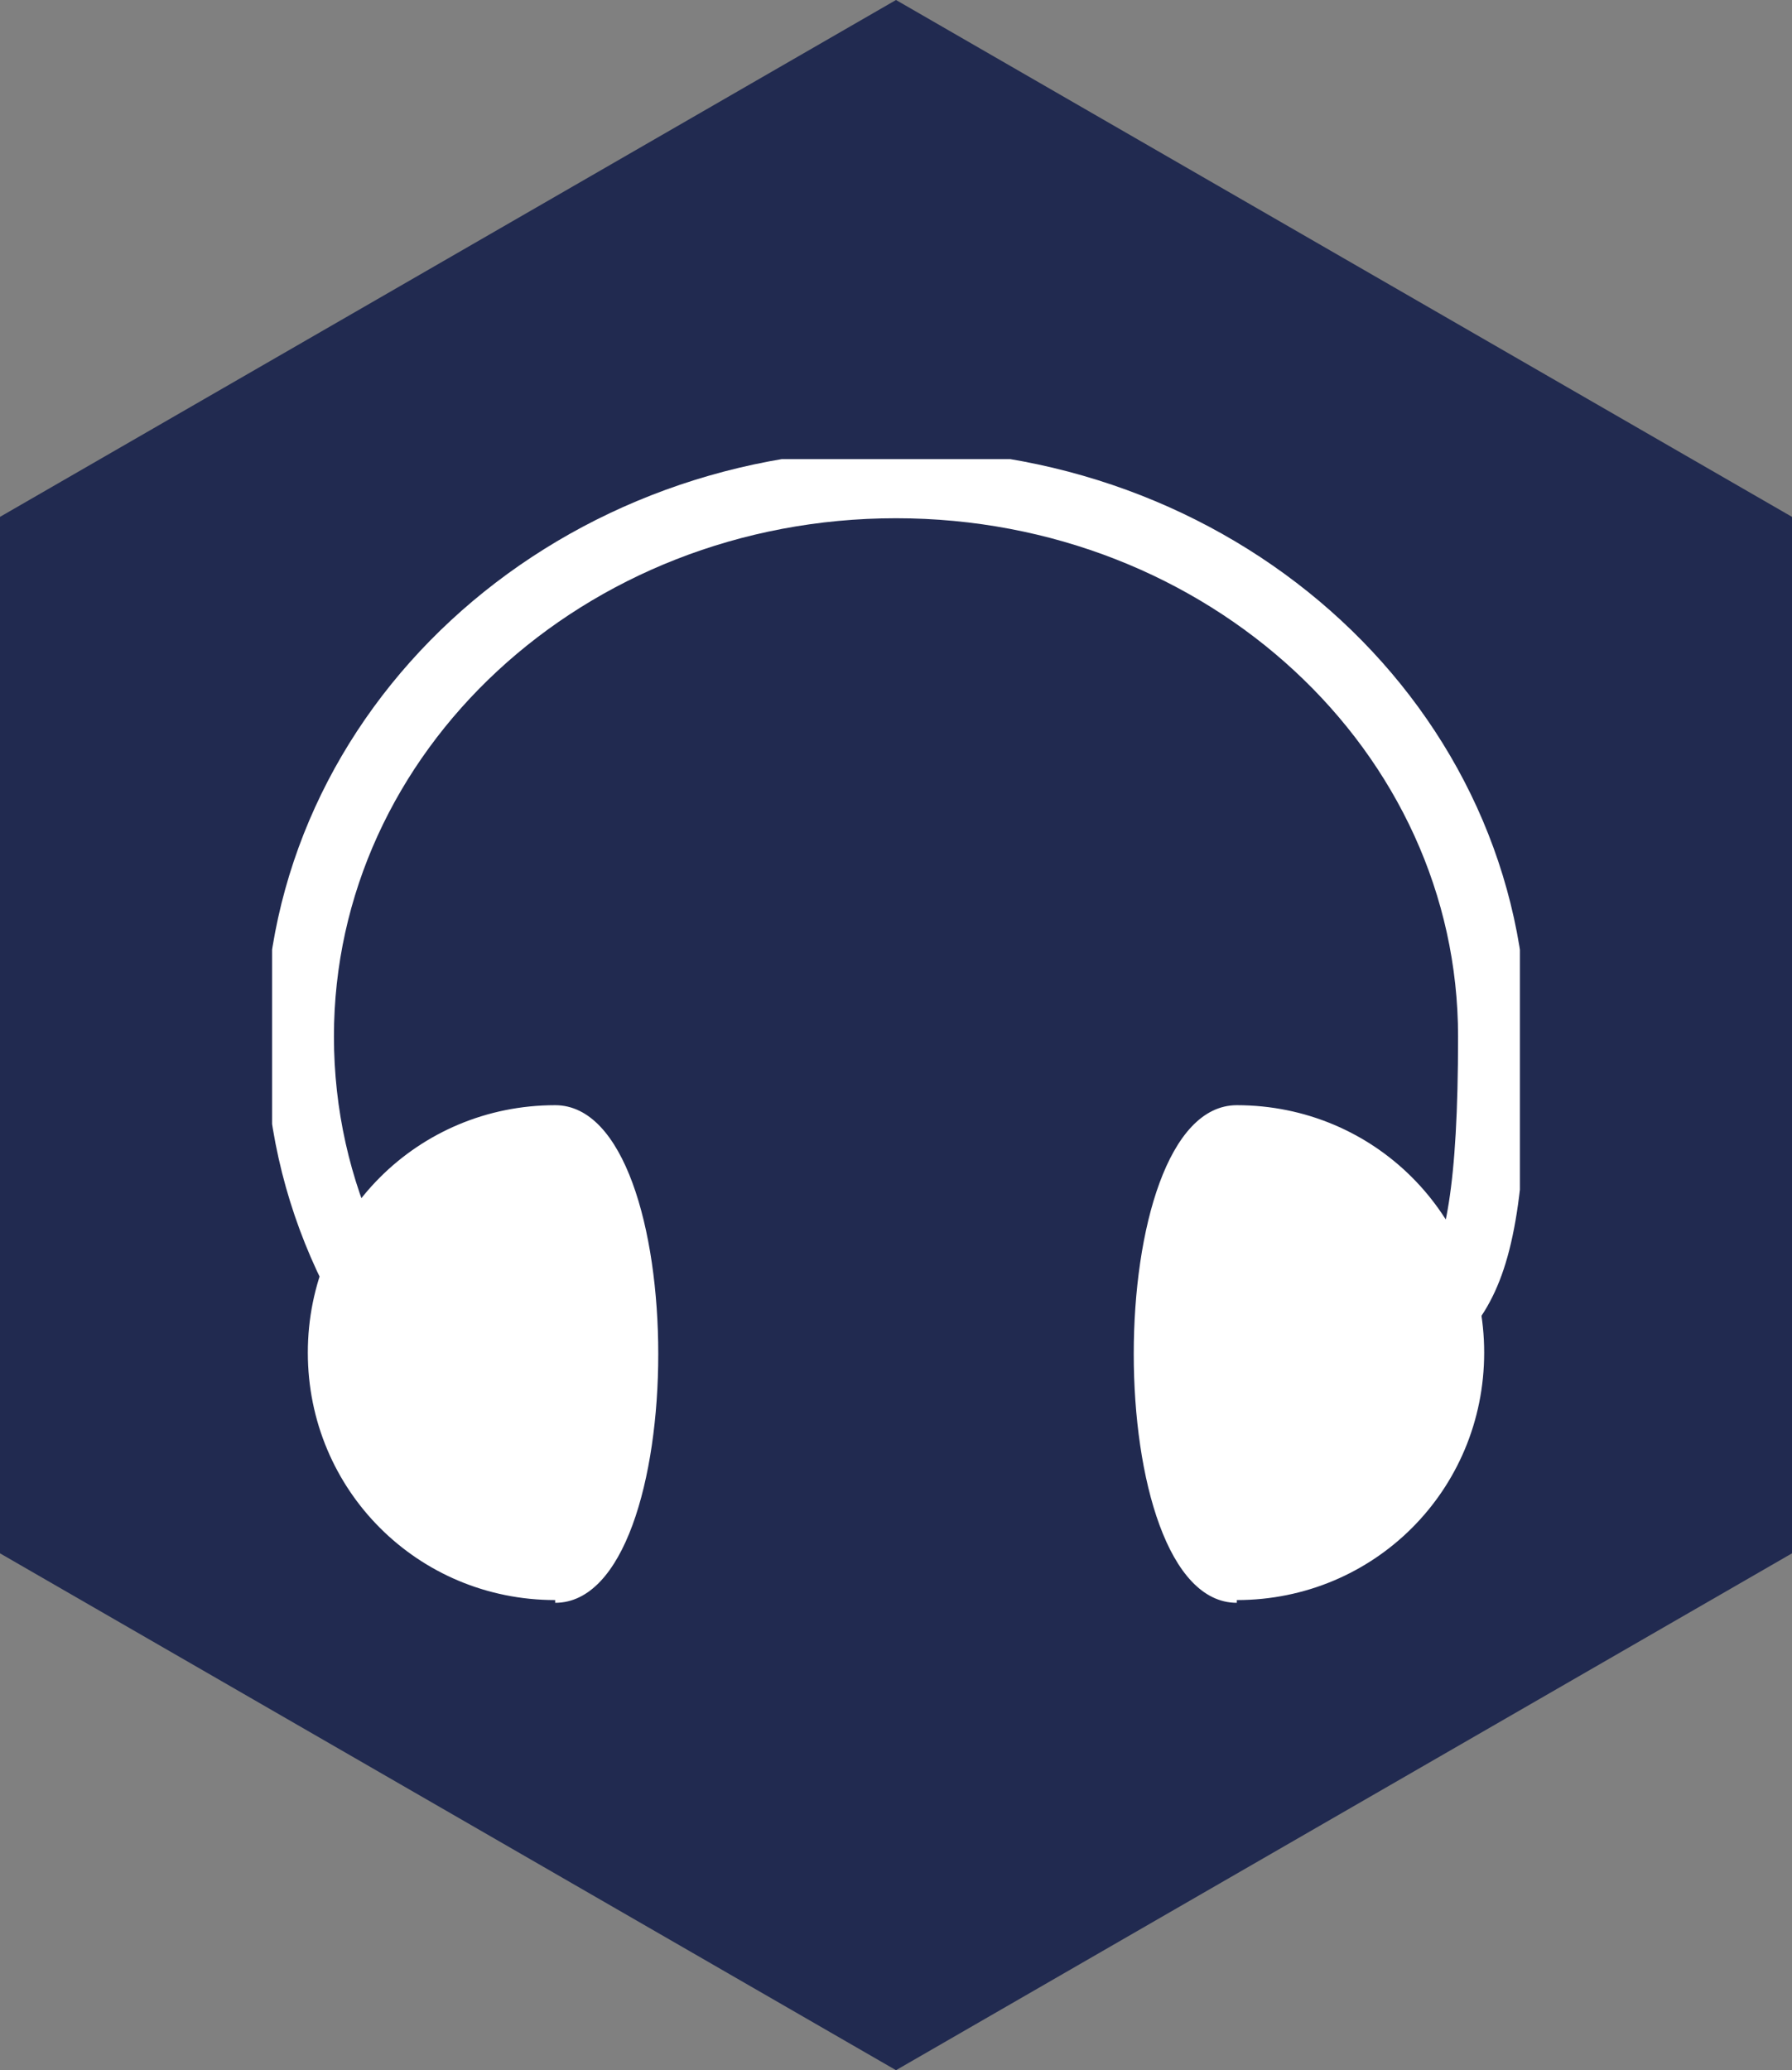
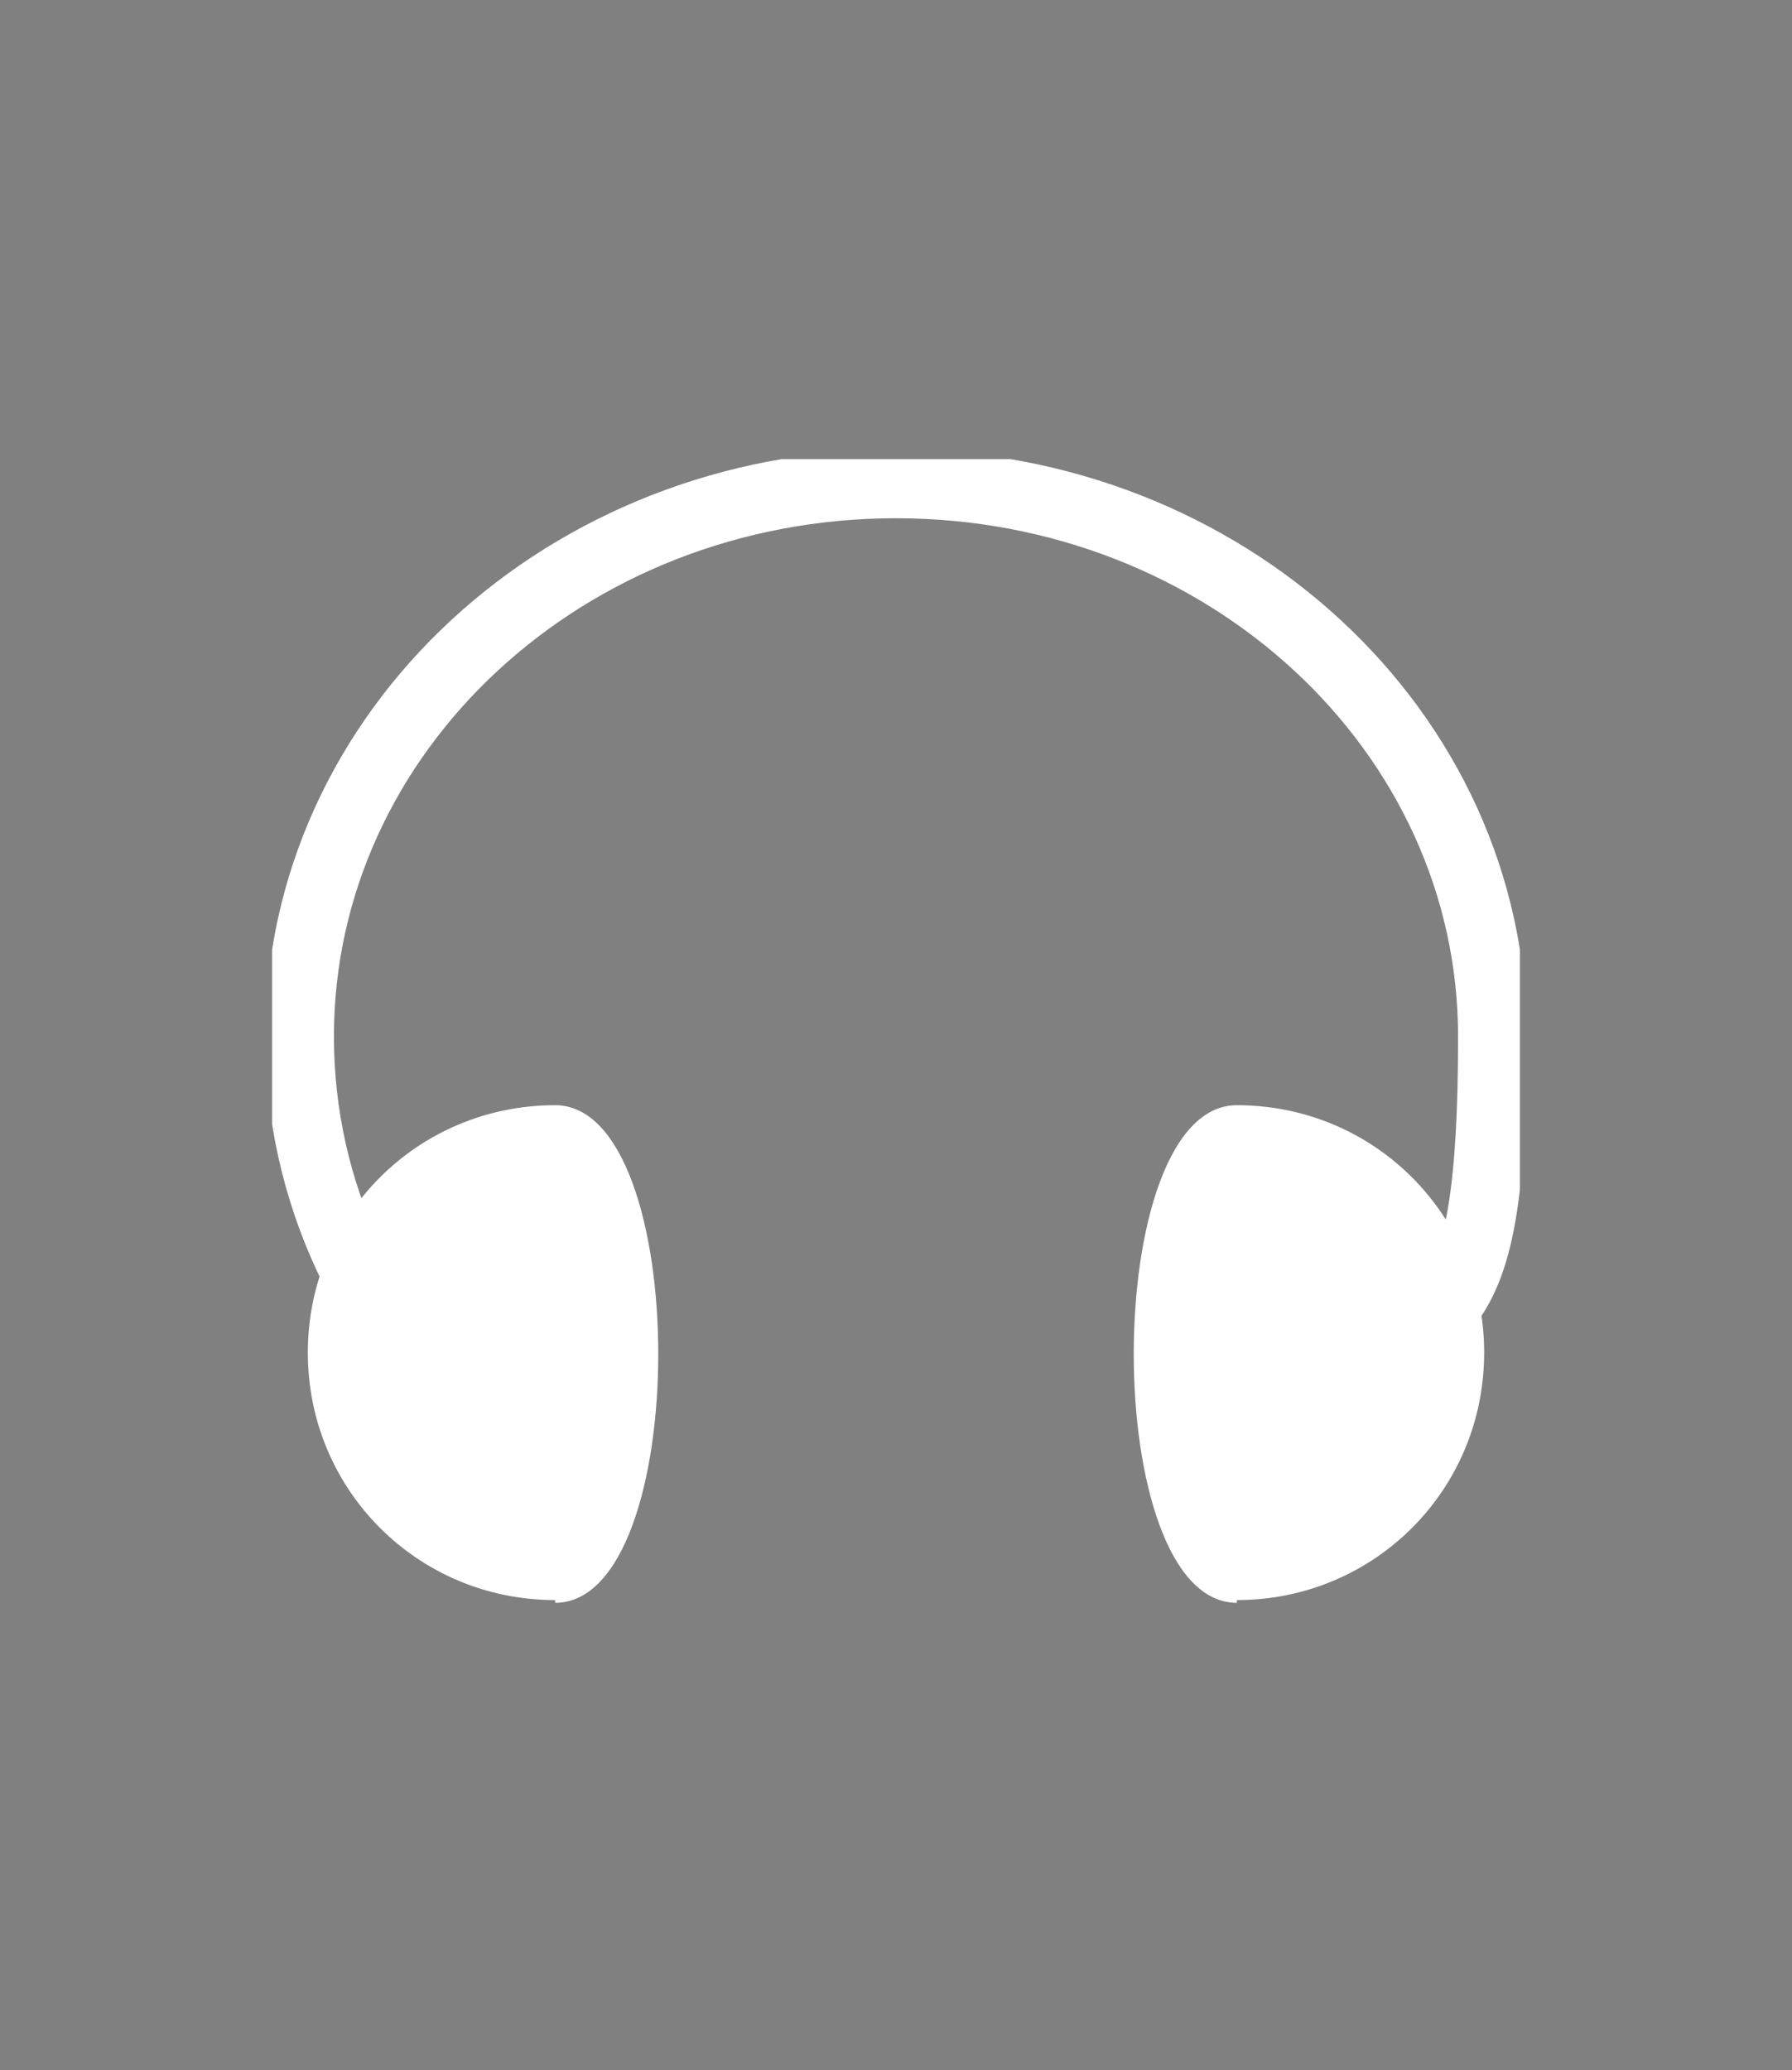
<svg xmlns="http://www.w3.org/2000/svg" id="Laag_1" data-name="Laag 1" version="1.1" viewBox="0 0 65.2 75.3">
  <rect x="0" y="0" width="65.2" height="75.3" fill="#808080" stroke="none" />
  <defs>
    <style>
      .cls-1 {
        clip-path: url(#clippath);
      }

      .cls-2, .cls-3 {
        fill: none;
      }

      .cls-2, .cls-4, .cls-5 {
        stroke-width: 0px;
      }

      .cls-3 {
        stroke: #fff;
        stroke-miterlimit: 10;
        stroke-width: 2.5px;
      }

      .cls-4 {
        fill: #212a50;
      }

      .cls-5 {
        fill: #fff;
      }
    </style>
    <clipPath id="clippath">
      <rect class="cls-2" x="9.9" y="16.7" width="45.4" height="41.9" />
    </clipPath>
  </defs>
-   <polygon class="cls-4" points="32.6 0 0 18.8 0 56.5 32.6 75.3 65.2 56.5 65.2 18.8 32.6 0" />
  <g class="cls-1">
    <path class="cls-3" d="M17.5,52.2c-4.1-3.7-6.6-8.8-6.6-14.5,0-11.1,9.7-20.1,21.7-20.1s21.7,9,21.7,20.1-1.9,9.5-5.2,13" />
    <path class="cls-5" d="M20.2,58.2c-5,0-9-4-9-9s4-9,9-9,5,18.1,0,18.1" />
-     <path class="cls-2" d="M20.2,58.2c-5,0-9-4-9-9s4-9,9-9,5,18.1,0,18.1Z" />
    <path class="cls-5" d="M45,58.2c5,0,9-4,9-9s-4-9-9-9-5,18.1,0,18.1" />
    <path class="cls-2" d="M45,58.2c5,0,9-4,9-9s-4-9-9-9-5,18.1,0,18.1Z" />
  </g>
</svg>